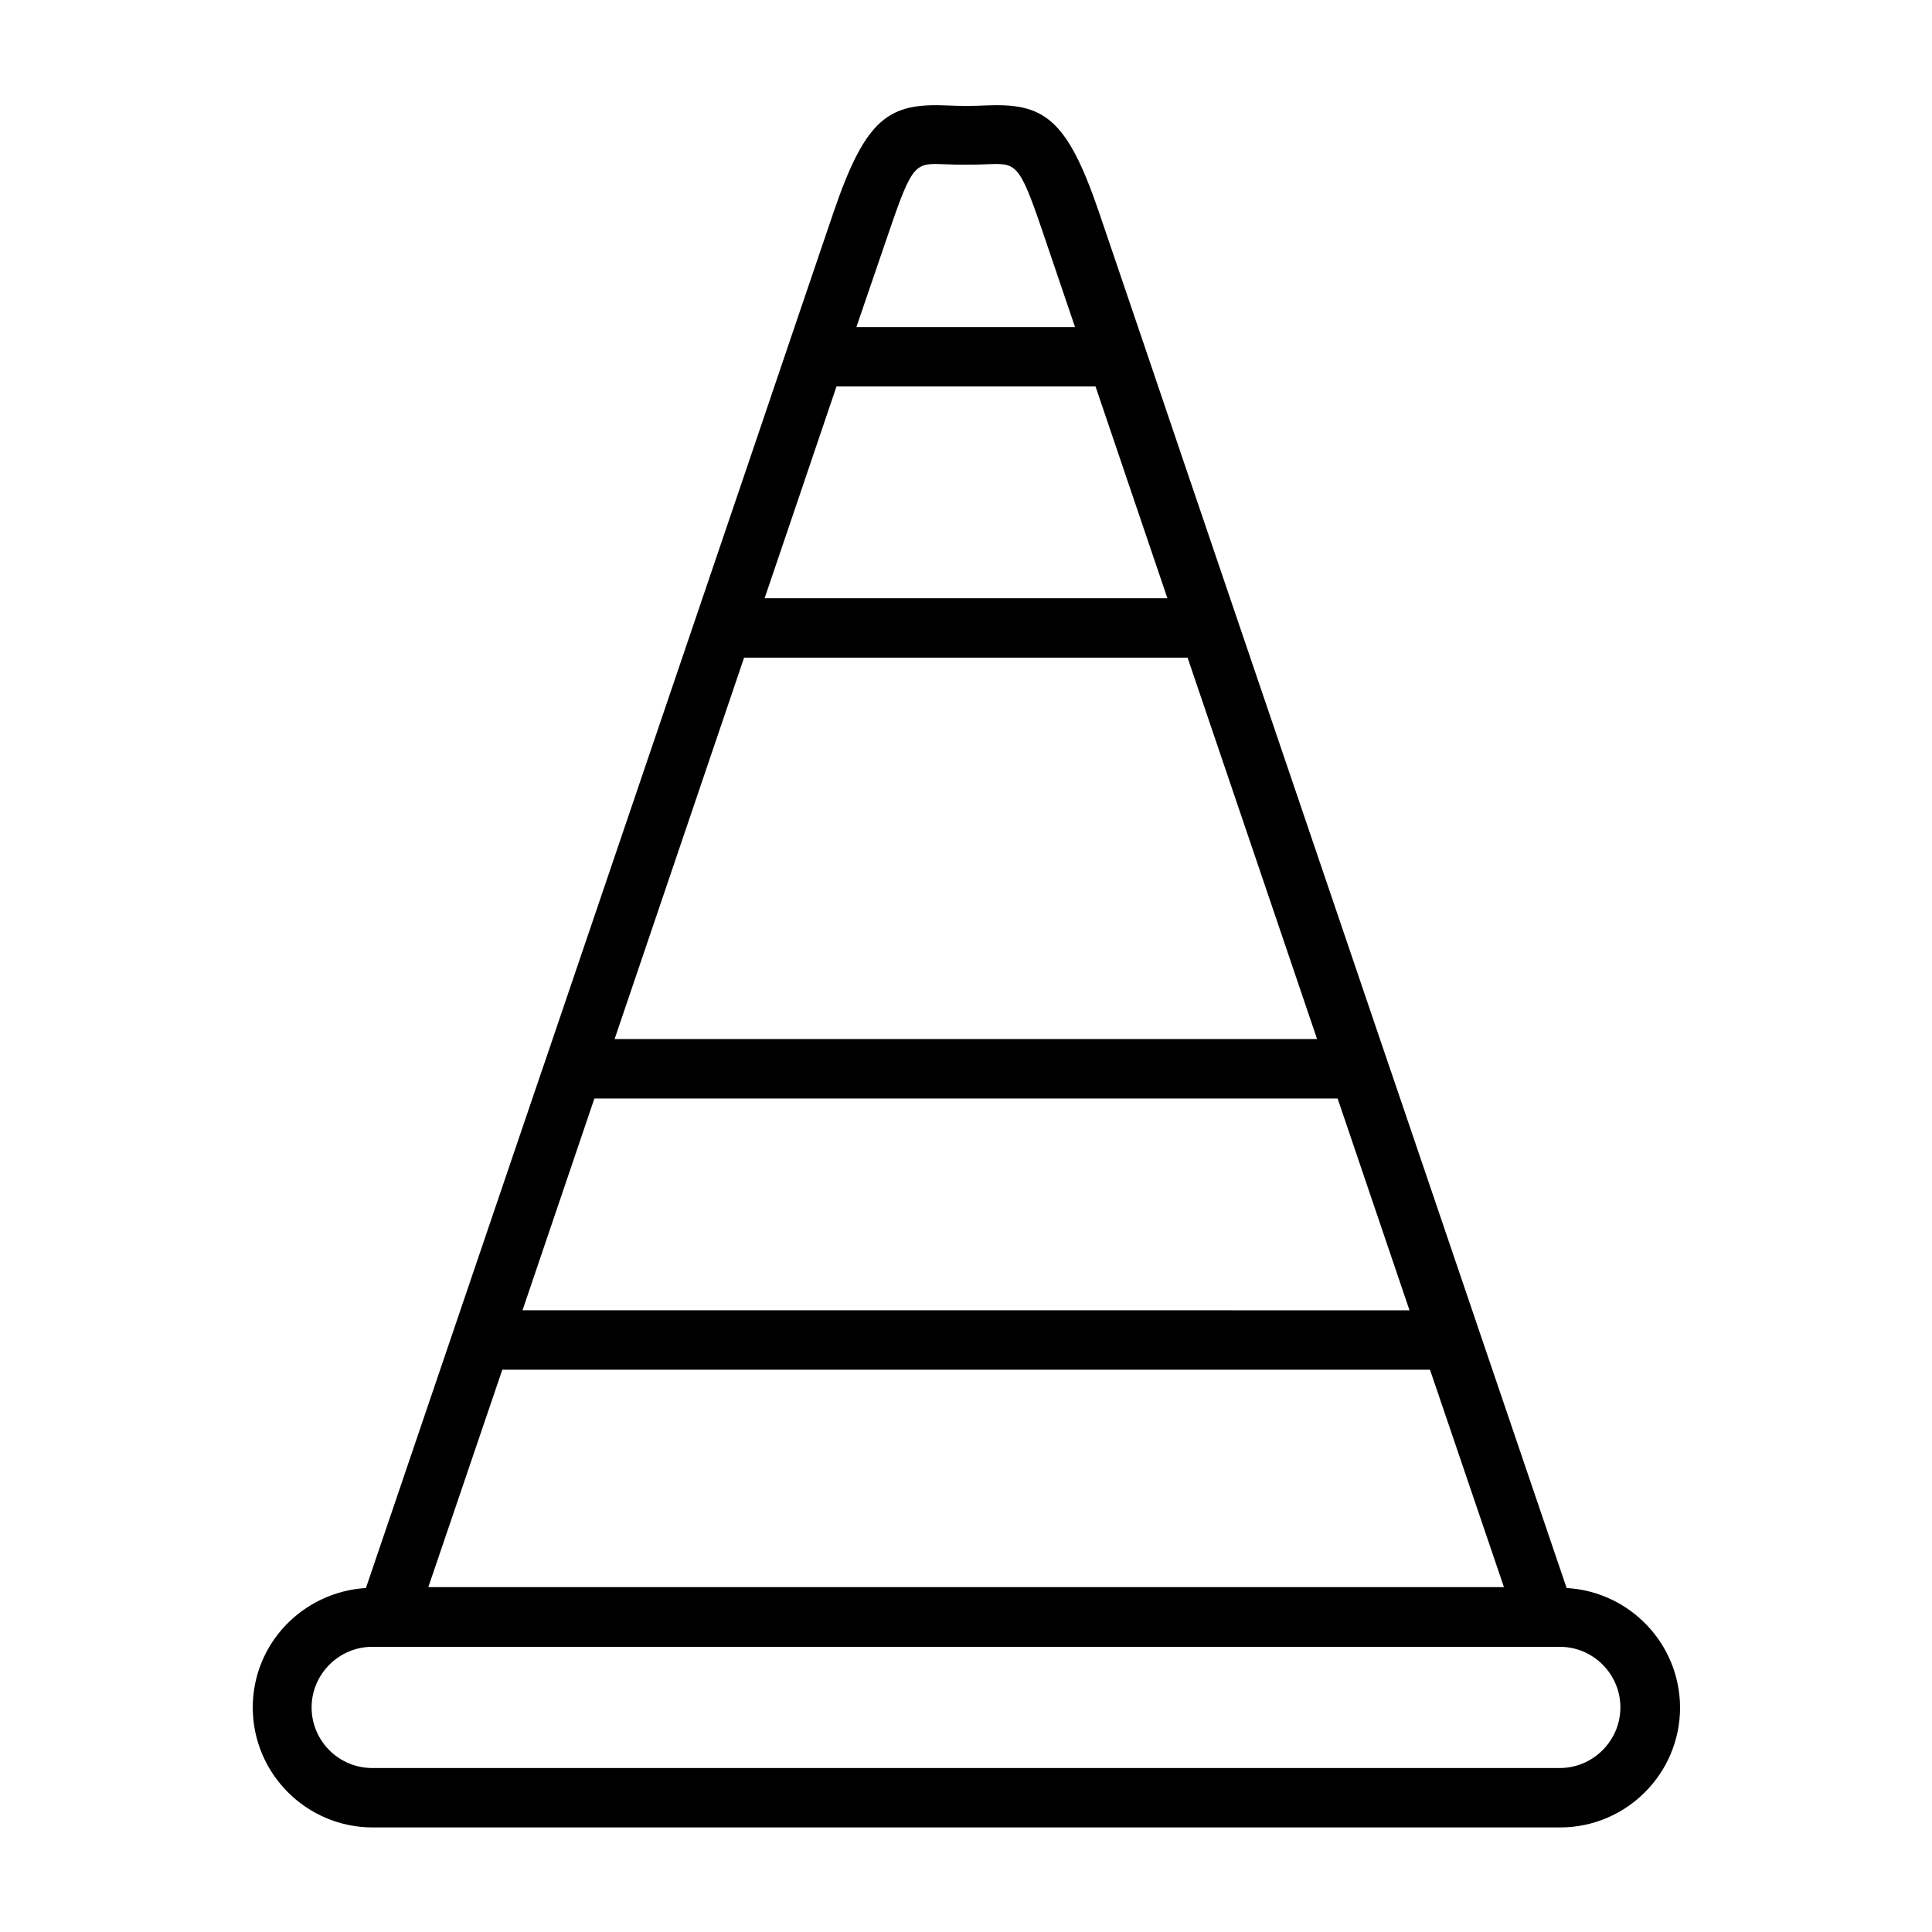
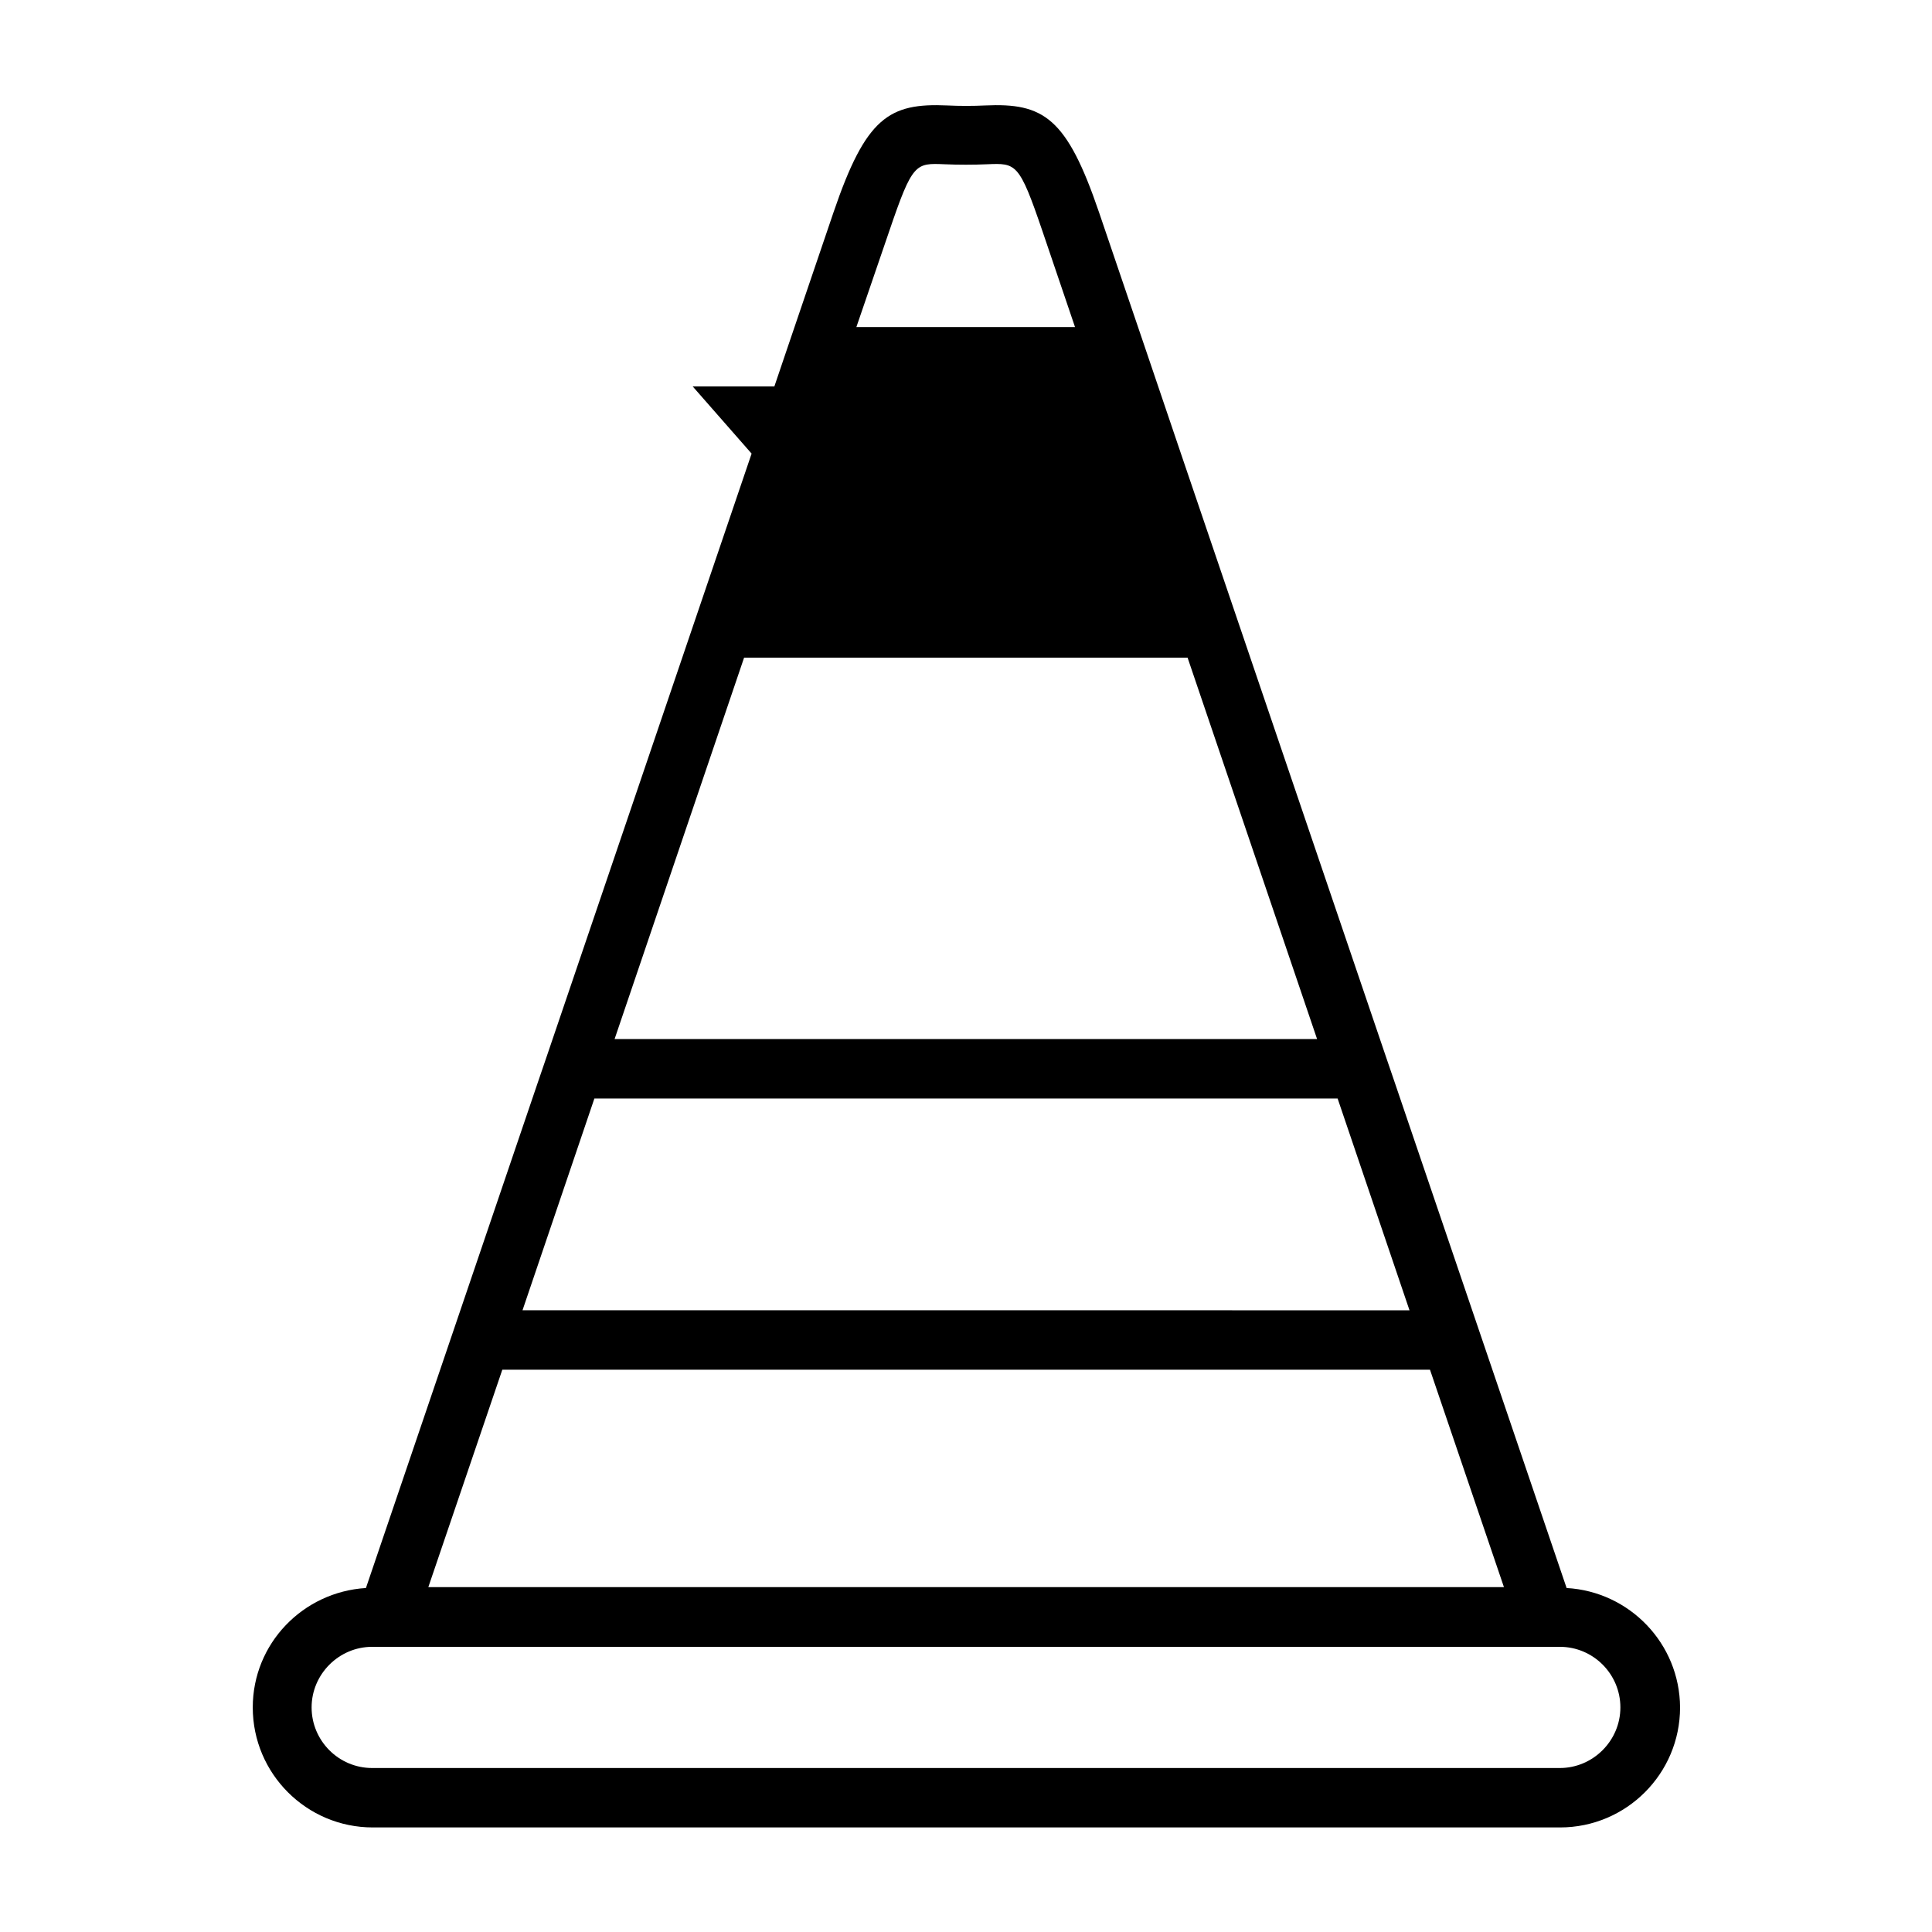
<svg xmlns="http://www.w3.org/2000/svg" fill="#000000" width="800px" height="800px" version="1.1" viewBox="144 144 512 512">
-   <path d="m559.17 564.84-45.578-134.06-2.047-5.984-54.555-160.51-9.523-28.102-12.203-35.895c-8.582-25.191-14.719-29.047-30.23-28.34-2.992 0.156-6.926 0.156-9.918 0-15.508-0.707-21.648 3.148-30.23 28.34l-12.203 35.895-9.523 28.102-54.555 160.51-2.047 5.984-45.578 134.06c-16.688 1.023-29.992 14.719-29.992 31.645 0 17.555 14.25 31.805 31.805 31.805h314.64c17.555 0 31.805-14.25 31.805-31.805-0.078-16.926-13.383-30.699-30.07-31.645zm-257.65-129.73h196.96l19.051 56.129-235.06-0.004zm5.352-15.746 34.32-101.08h117.53l34.32 101.08zm48.18-141.62 10.629-31.332h68.645l10.629 31.332 8.422 24.797h-106.75zm24.637-72.582c6.141-18.027 6.926-17.949 14.641-17.633 3.387 0.156 7.871 0.156 11.258 0 7.715-0.316 8.5-0.395 14.641 17.633l8.66 25.504h-57.938zm-102.57 301.82h245.84l19.602 57.625-285.05-0.004zm280.24 105.56h-314.72c-8.895 0-16.059-7.242-16.059-16.059s7.242-16.059 16.059-16.059h314.72c8.895 0 16.059 7.242 16.059 16.059 0.004 8.816-7.238 16.059-16.055 16.059z" />
+   <path d="m559.17 564.84-45.578-134.06-2.047-5.984-54.555-160.51-9.523-28.102-12.203-35.895c-8.582-25.191-14.719-29.047-30.23-28.34-2.992 0.156-6.926 0.156-9.918 0-15.508-0.707-21.648 3.148-30.23 28.34l-12.203 35.895-9.523 28.102-54.555 160.51-2.047 5.984-45.578 134.06c-16.688 1.023-29.992 14.719-29.992 31.645 0 17.555 14.25 31.805 31.805 31.805h314.64c17.555 0 31.805-14.25 31.805-31.805-0.078-16.926-13.383-30.699-30.07-31.645zm-257.65-129.73h196.96l19.051 56.129-235.06-0.004zm5.352-15.746 34.32-101.08h117.53l34.32 101.08zm48.18-141.62 10.629-31.332h68.645h-106.75zm24.637-72.582c6.141-18.027 6.926-17.949 14.641-17.633 3.387 0.156 7.871 0.156 11.258 0 7.715-0.316 8.5-0.395 14.641 17.633l8.66 25.504h-57.938zm-102.57 301.82h245.84l19.602 57.625-285.05-0.004zm280.24 105.56h-314.72c-8.895 0-16.059-7.242-16.059-16.059s7.242-16.059 16.059-16.059h314.72c8.895 0 16.059 7.242 16.059 16.059 0.004 8.816-7.238 16.059-16.055 16.059z" />
</svg>